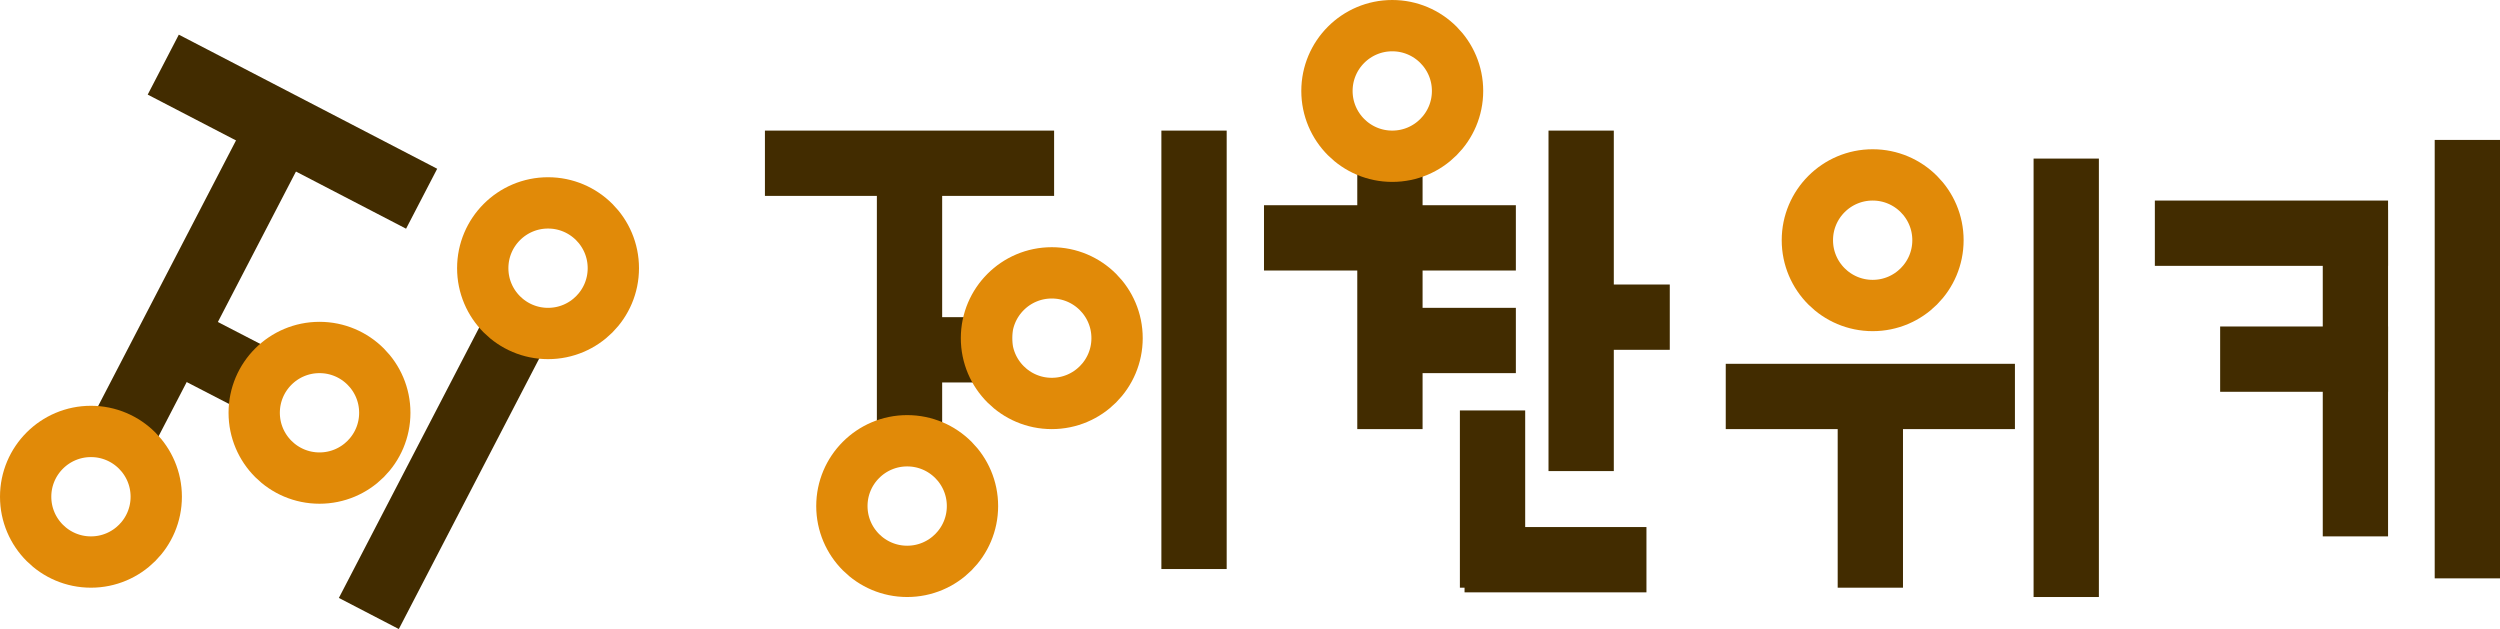
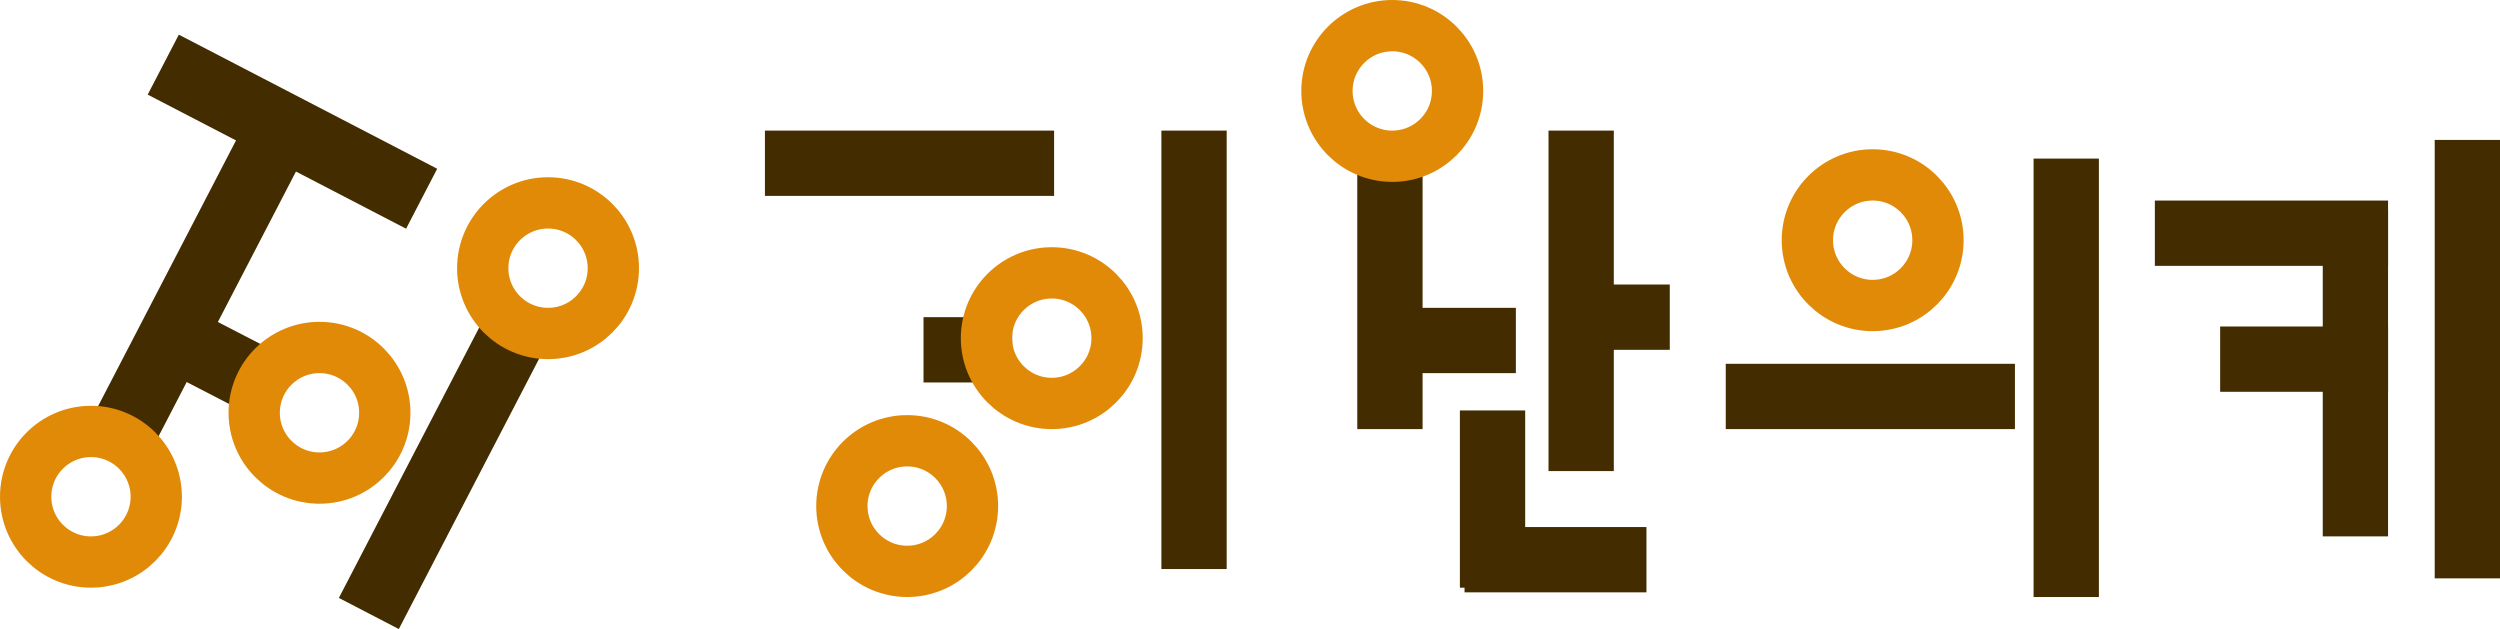
<svg xmlns="http://www.w3.org/2000/svg" viewBox="0 0 536 134.85">
  <defs>
    <style>.cls-1{fill:#422c00;}.cls-2{fill:none;stroke:#e18a08;stroke-width:11px;}</style>
  </defs>
  <g id="레이어_2" data-name="레이어 2">
    <g id="레이어_2-2" data-name="레이어 2">
      <rect class="cls-1" x="31.5" y="20.99" width="62.41" height="14.48" transform="translate(20.05 -25.71) rotate(27.43)" />
      <rect class="cls-1" x="8.21" y="53.72" width="69.07" height="14.48" transform="translate(116.54 51.11) rotate(117.43)" />
      <rect class="cls-1" x="33.32" y="70.18" width="27.88" height="14.48" transform="matrix(0.89, 0.46, -0.46, 0.89, 40.98, -13.07)" />
      <circle class="cls-2" cx="19.5" cy="106.5" r="14" />
      <circle class="cls-2" cx="68.5" cy="88.5" r="14" />
      <rect class="cls-1" x="60.46" y="93.63" width="69.07" height="14.48" transform="translate(228.28 63.03) rotate(117.43)" />
      <circle class="cls-2" cx="117.5" cy="57.5" r="14" />
      <rect class="cls-1" x="164" y="28" width="62" height="14" />
-       <rect class="cls-1" x="164" y="59" width="62" height="14" transform="translate(261 -129) rotate(90)" />
      <rect class="cls-1" x="198" y="68" width="19" height="14" />
      <circle class="cls-2" cx="225.5" cy="72.5" r="14" />
      <circle class="cls-2" cx="194.5" cy="108.5" r="14" />
      <rect class="cls-1" x="209" y="68" width="94" height="14" transform="translate(331 -181) rotate(90)" />
-       <rect class="cls-1" x="271" y="44" width="54" height="14" />
      <rect class="cls-1" x="267" y="54" width="62" height="14" transform="translate(359 -237) rotate(90)" />
      <circle class="cls-2" cx="298.5" cy="19.5" r="14" />
      <rect class="cls-1" x="294" y="66" width="31" height="14" />
      <rect class="cls-1" x="314" y="113" width="39" height="14" />
      <rect class="cls-1" x="301" y="100" width="38" height="14" transform="translate(427 -213) rotate(90)" />
      <rect class="cls-1" x="302.5" y="57.5" width="73" height="14" transform="translate(403.5 -274.5) rotate(90)" />
      <rect class="cls-1" x="337" y="61" width="21" height="14" />
      <circle class="cls-2" cx="401.5" cy="51.5" r="14" />
      <rect class="cls-1" x="370" y="78" width="62" height="14" />
-       <rect class="cls-1" x="380.5" y="98.5" width="41" height="14" transform="translate(506.5 -295.5) rotate(90)" />
      <rect class="cls-1" x="396" y="74" width="94" height="14" transform="translate(524 -362) rotate(90)" />
      <rect class="cls-1" x="482" y="70" width="94" height="14" transform="translate(606 -452) rotate(90)" />
      <rect class="cls-1" x="462" y="43" width="50" height="14" />
      <rect class="cls-1" x="470" y="73" width="70" height="14" transform="translate(585 -425) rotate(90)" />
      <rect class="cls-1" x="476" y="70" width="36" height="14" />
    </g>
  </g>
</svg>